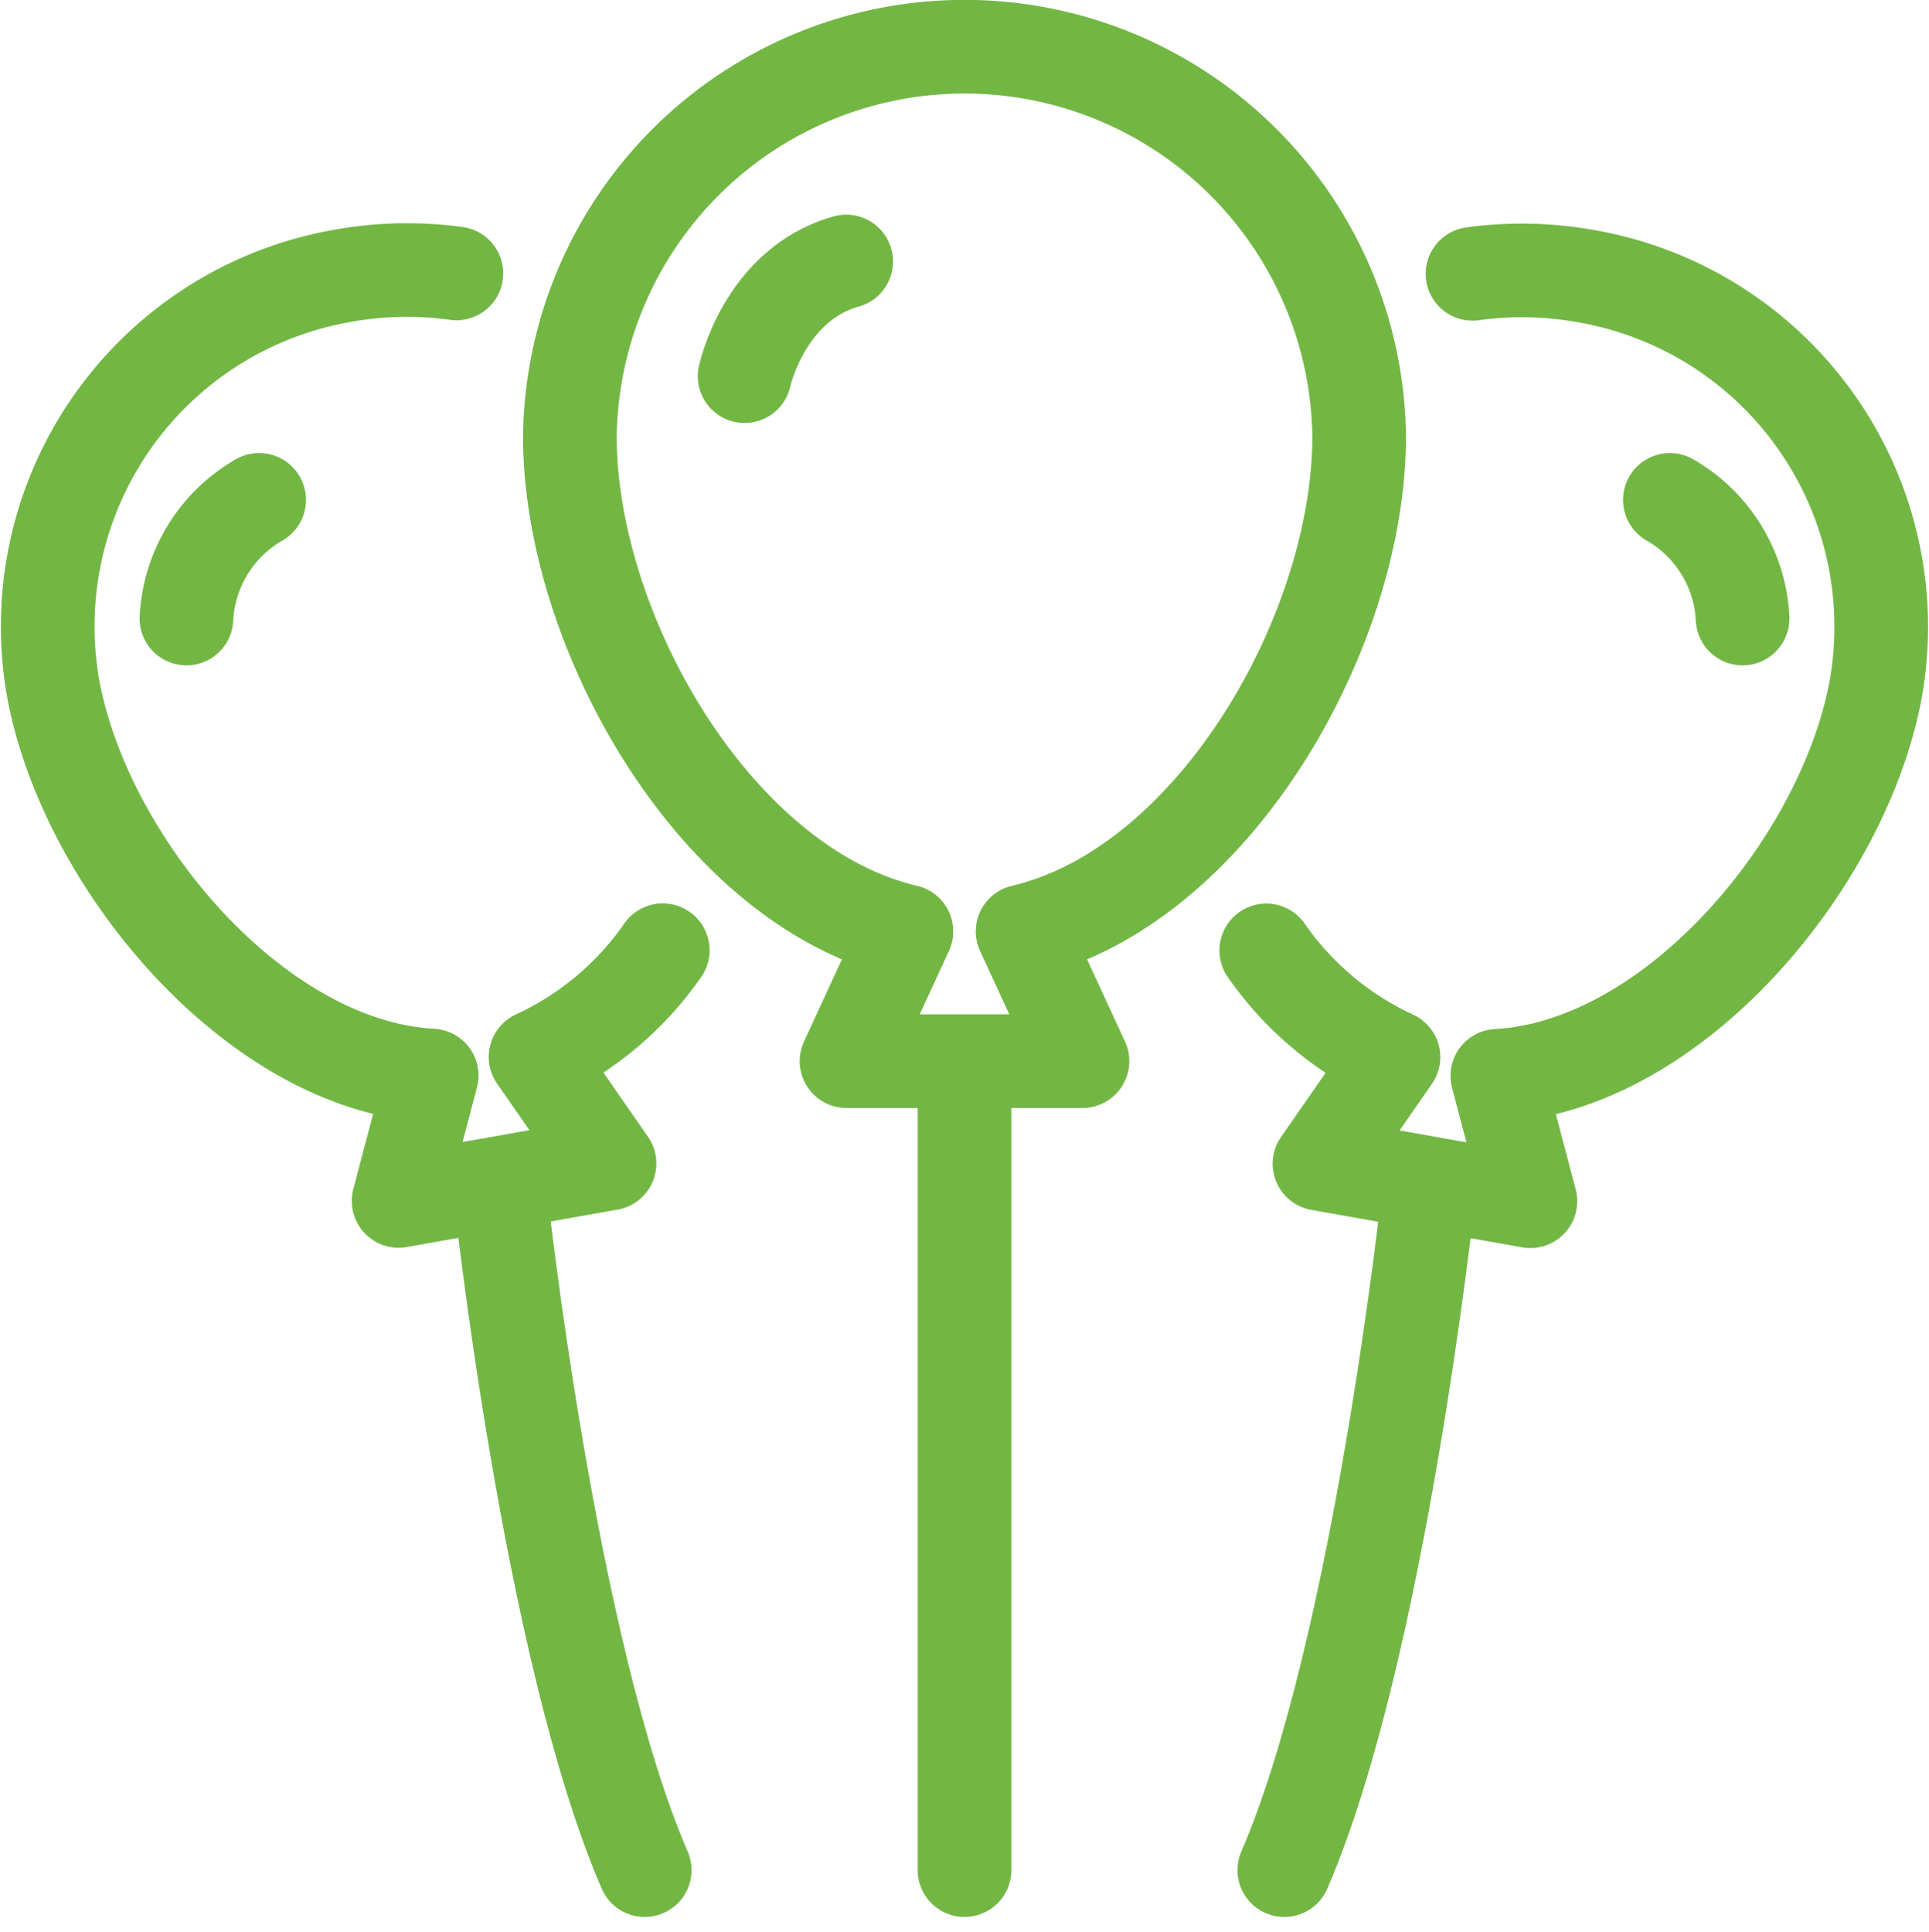
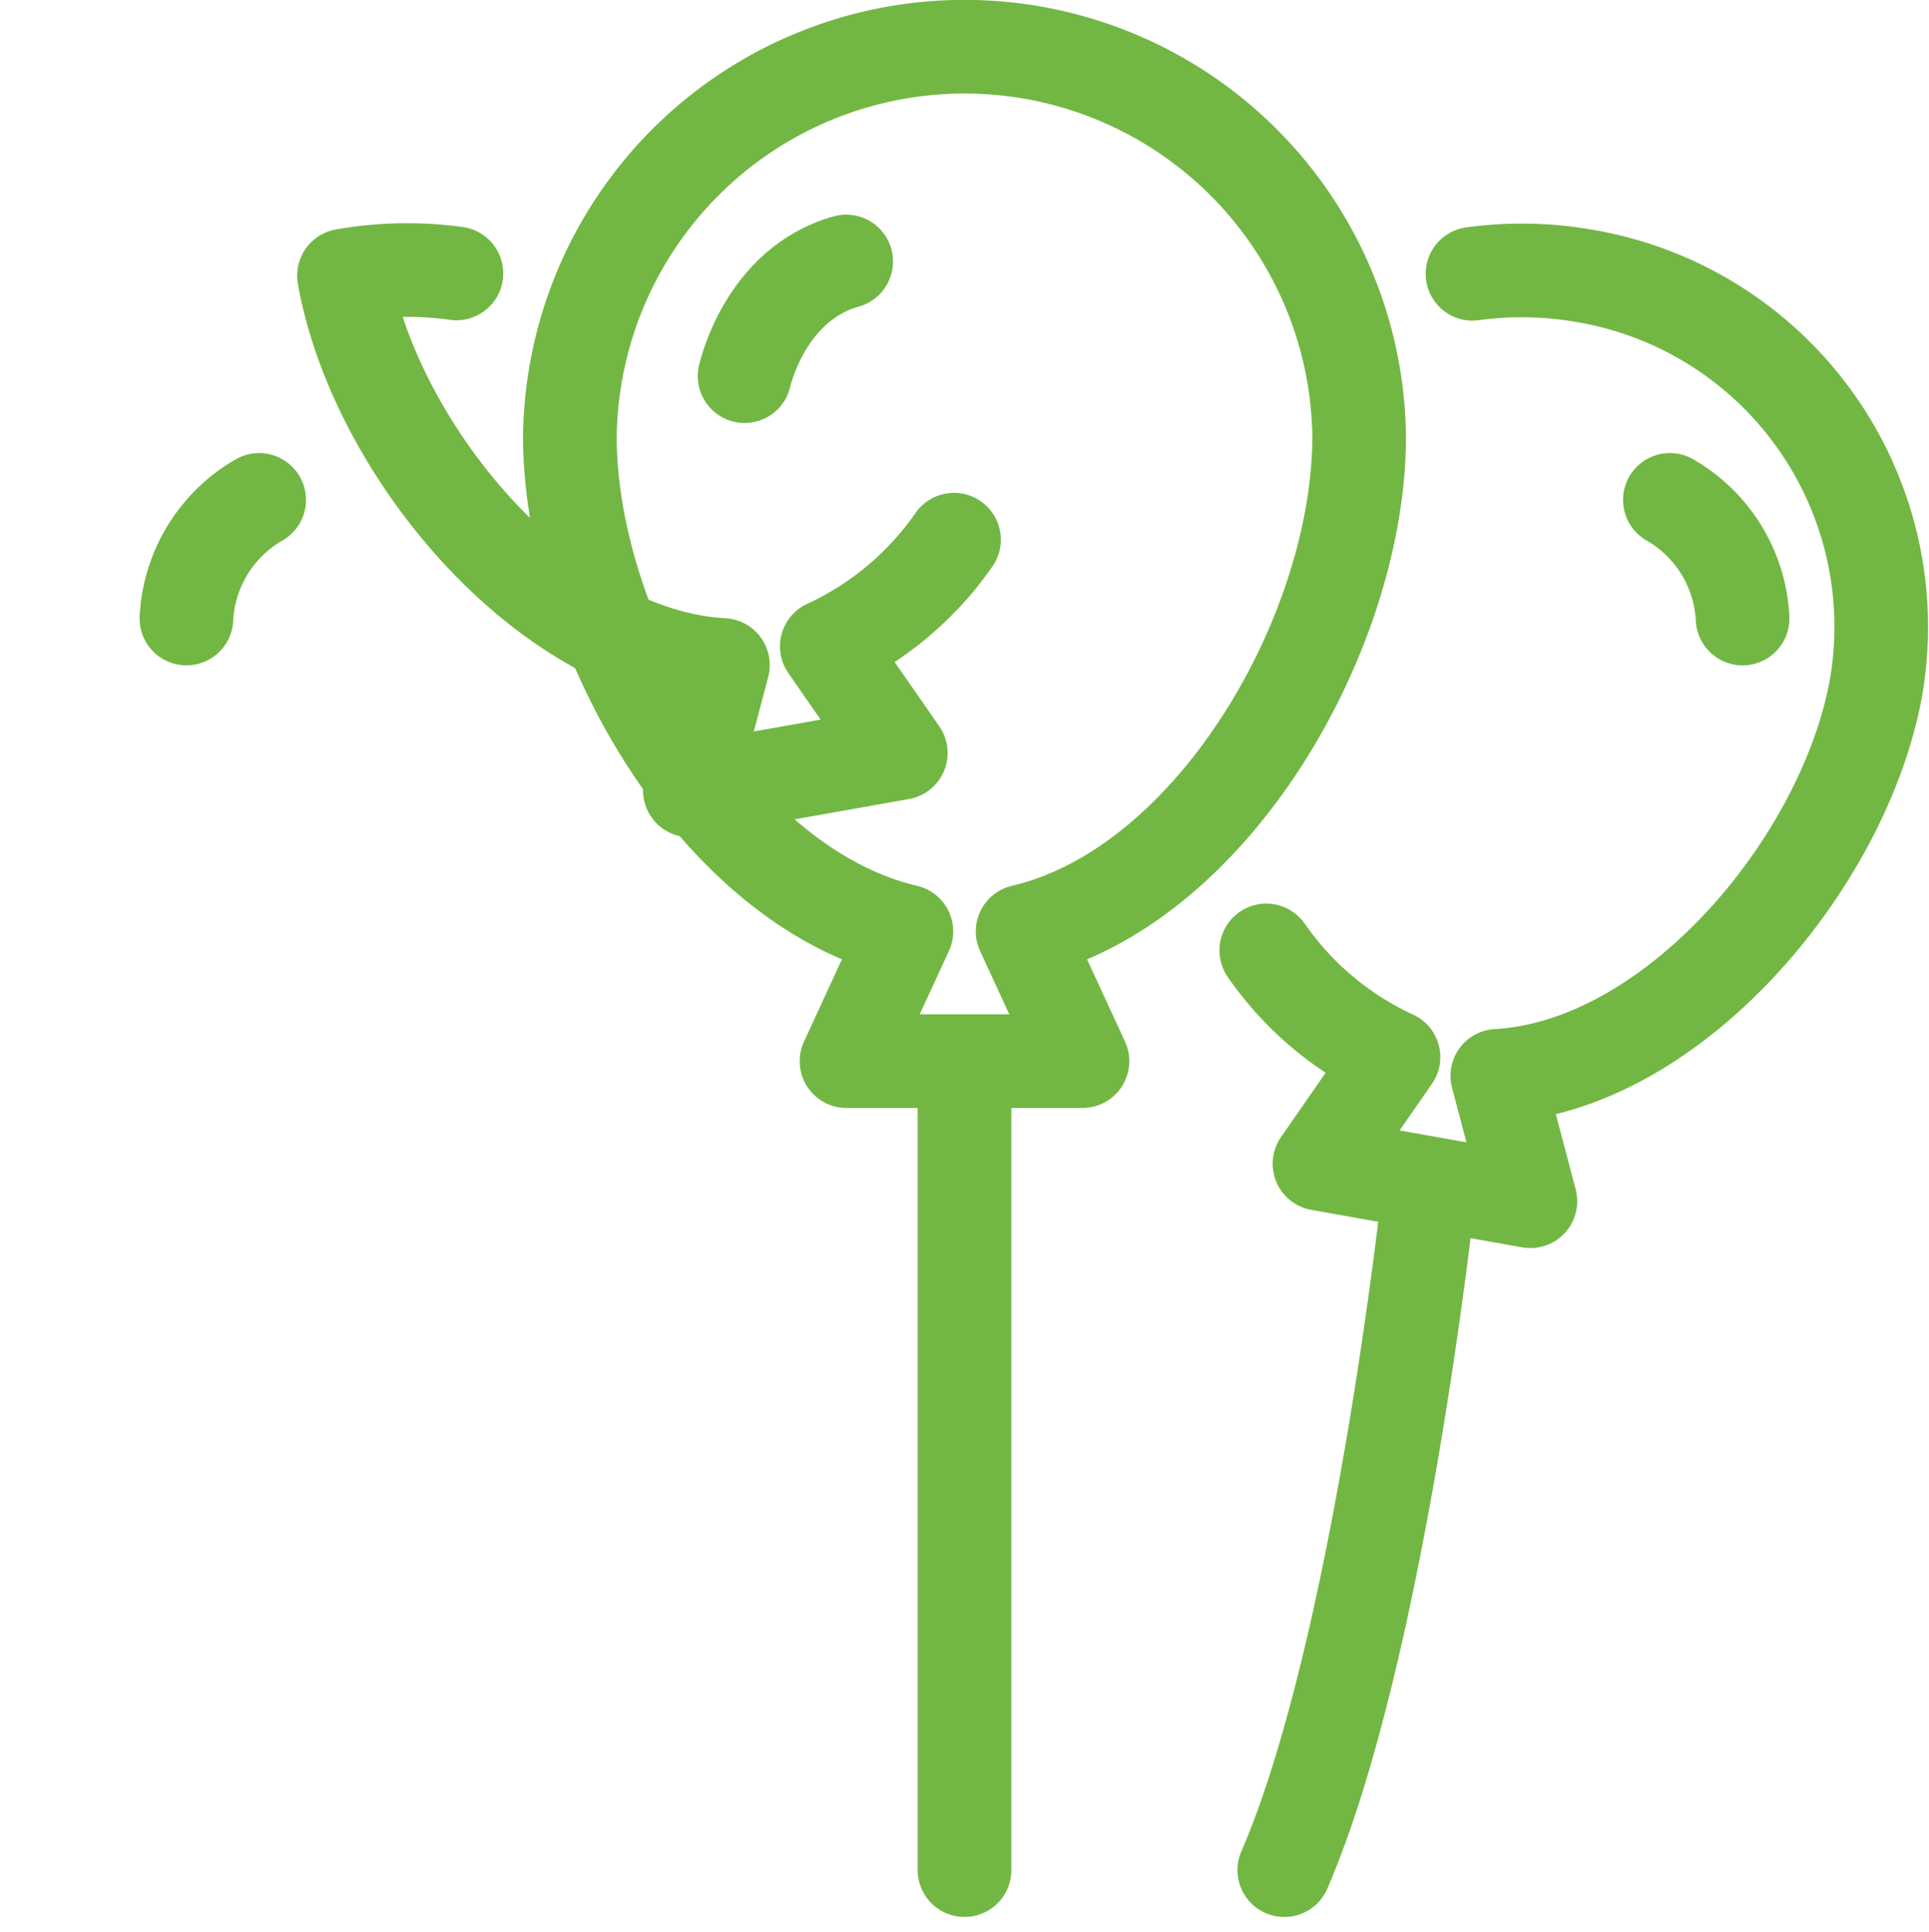
<svg xmlns="http://www.w3.org/2000/svg" width="61.789" height="61.879" viewBox="0 0 61.789 61.879">
  <g id="Group_290" data-name="Group 290" transform="translate(1.518 1.5)">
    <path id="Path_476" data-name="Path 476" d="M225.547,21.96s.63-2.939,3.254-3.674" transform="translate(-203.214 -11.41)" fill="none" stroke="#72b743" stroke-linecap="round" stroke-linejoin="round" stroke-width="3" />
    <line id="Line_81" data-name="Line 81" y2="25.5" transform="translate(29.377 32.906)" fill="none" stroke="#72b743" stroke-linecap="round" stroke-linejoin="round" stroke-width="3" />
    <path id="Path_477" data-name="Path 477" d="M187.459,38.359a4.646,4.646,0,0,1,2.329-3.8" transform="translate(-183.005 -20.046)" fill="none" stroke="#72b743" stroke-linecap="round" stroke-linejoin="round" stroke-width="3" />
-     <path id="Path_478" data-name="Path 478" d="M208.893,82.013s1.574,14.584,4.618,21.617" transform="translate(-194.378 -45.223)" fill="none" stroke="#72b743" stroke-linecap="round" stroke-linejoin="round" stroke-width="3" />
    <path id="Path_479" data-name="Path 479" d="M291.016,38.359a4.646,4.646,0,0,0-2.329-3.8" transform="translate(-236.716 -20.046)" fill="none" stroke="#72b743" stroke-linecap="round" stroke-linejoin="round" stroke-width="3" />
    <path id="Path_480" data-name="Path 480" d="M266.994,82.013S265.42,96.6,262.376,103.63" transform="translate(-222.756 -45.223)" fill="none" stroke="#72b743" stroke-linecap="round" stroke-linejoin="round" stroke-width="3" />
    <path id="Path_481" data-name="Path 481" d="M238.907,16.118a12.642,12.642,0,0,0-25.282,0c0,6.267,4.68,14.429,10.779,15.857l-1.917,4.156h7.557l-1.917-4.156C234.226,30.546,238.907,22.385,238.907,16.118Z" transform="translate(-196.889 -3.639)" fill="none" stroke="#72b743" stroke-linecap="round" stroke-linejoin="round" stroke-width="3" />
-     <path id="Path_482" data-name="Path 482" d="M191.072,18.98a11.585,11.585,0,0,0-3.6.069A11.4,11.4,0,0,0,178.143,32.2c.989,5.6,6.46,12.159,12.137,12.474l-1.058,4.017,3.377-.6,3.378-.6-2.369-3.413a10.119,10.119,0,0,0,4.074-3.418" transform="translate(-177.971 -11.721)" fill="none" stroke="#72b743" stroke-linecap="round" stroke-linejoin="round" stroke-width="3" />
+     <path id="Path_482" data-name="Path 482" d="M191.072,18.98a11.585,11.585,0,0,0-3.6.069c.989,5.6,6.46,12.159,12.137,12.474l-1.058,4.017,3.377-.6,3.378-.6-2.369-3.413a10.119,10.119,0,0,0,4.074-3.418" transform="translate(-177.971 -11.721)" fill="none" stroke="#72b743" stroke-linecap="round" stroke-linejoin="round" stroke-width="3" />
    <path id="Path_483" data-name="Path 483" d="M261.147,40.666a10.117,10.117,0,0,0,4.074,3.418L262.852,47.5l3.377.6,3.377.6-1.058-4.017c5.676-.315,11.147-6.872,12.136-12.474a11.4,11.4,0,0,0-9.331-13.148,11.588,11.588,0,0,0-3.6-.069" transform="translate(-222.104 -11.721)" fill="none" stroke="#72b743" stroke-linecap="round" stroke-linejoin="round" stroke-width="3" />
  </g>
</svg>